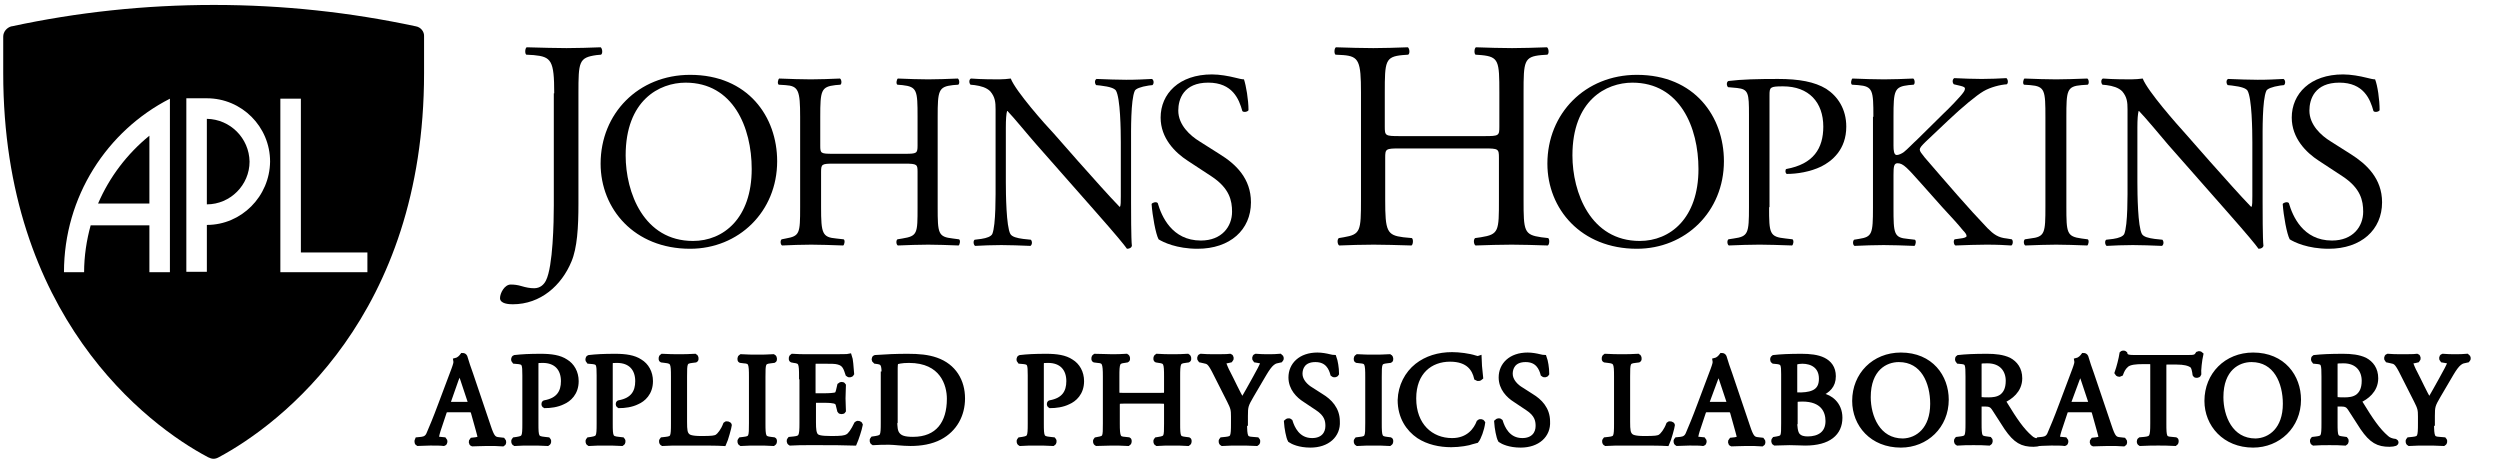
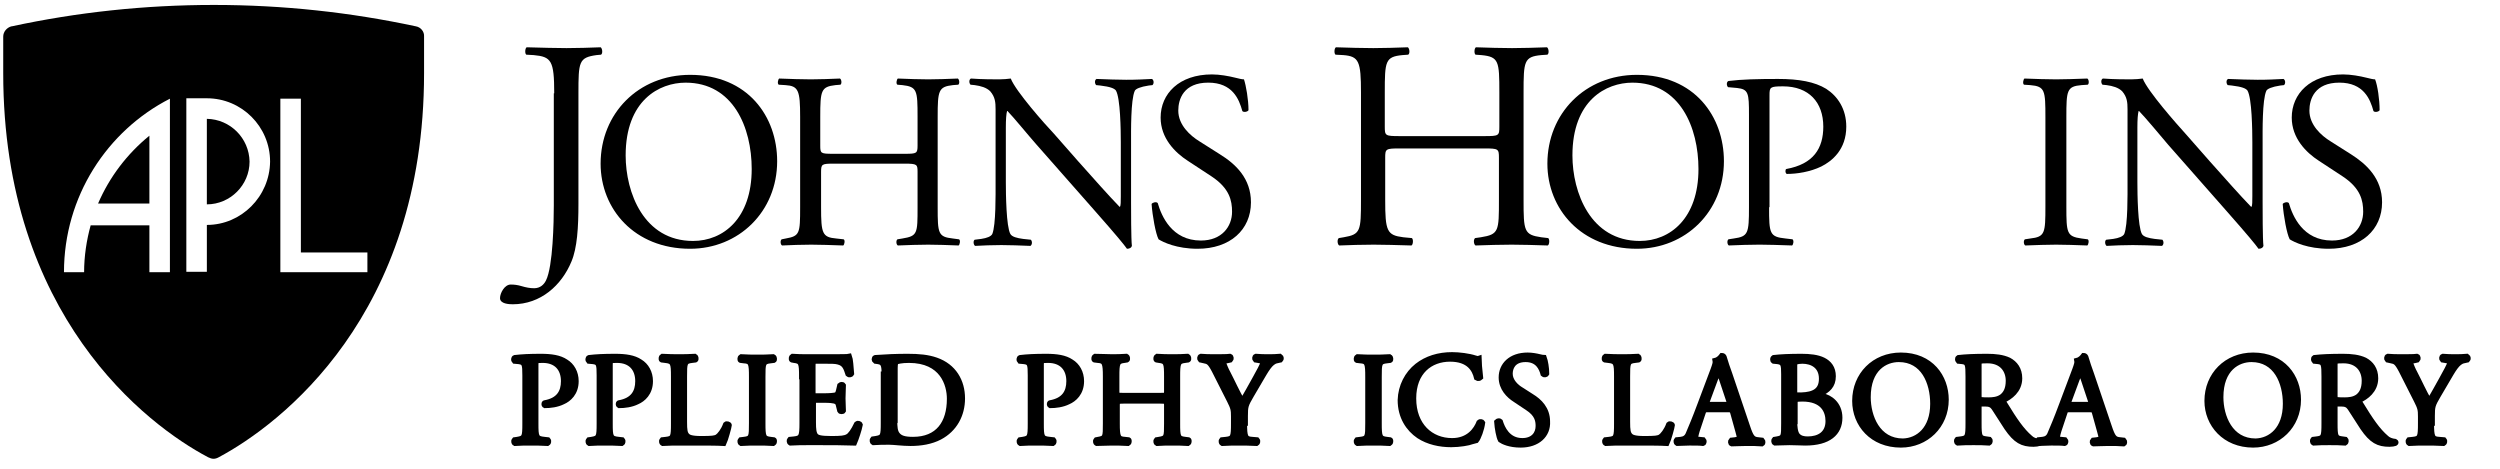
<svg xmlns="http://www.w3.org/2000/svg" width="176" height="33" viewBox="0 0 176 33" fill="none">
  <path d="M10.517 14.358V9.553C8.957 10.826 7.714 12.447 6.904 14.329H10.517V14.358Z" fill="black" />
  <path d="M14.562 8.366V14.387C16.21 14.387 17.569 13.027 17.569 11.377C17.54 9.727 16.21 8.395 14.562 8.366Z" fill="black" />
  <path d="M29.275 1.853C24.68 0.869 19.939 0.348 15.055 0.348C10.17 0.348 5.4 0.869 0.834 1.853H0.805C0.487 1.94 0.227 2.229 0.227 2.577V5.153C0.227 22.203 10.314 29.903 14.65 32.19C14.939 32.334 15.141 32.334 15.401 32.19C19.737 29.874 29.854 22.203 29.854 5.153V2.577C29.882 2.229 29.622 1.911 29.275 1.853ZM11.962 19.163H10.517V15.863H6.383C6.094 16.905 5.921 18.035 5.921 19.163H4.504C4.504 13.837 7.539 9.206 11.962 6.948V19.163ZM14.563 15.835V19.134H13.118V6.919H14.563C17.02 6.919 19.014 8.916 19.014 11.377C18.985 13.837 16.991 15.835 14.563 15.835ZM25.865 19.163H21.182H19.824H19.737V6.948H21.182V17.774H25.865V19.163Z" fill="black" />
  <path d="M39.017 6.571C39.017 4.255 38.814 3.995 37.571 3.879L37.051 3.85C36.935 3.763 36.964 3.387 37.08 3.329C38.294 3.358 39.017 3.387 39.884 3.387C40.722 3.387 41.444 3.358 42.283 3.329C42.398 3.387 42.456 3.763 42.312 3.85L41.994 3.879C40.751 4.053 40.722 4.342 40.722 6.571V14.358C40.722 16.008 40.635 17.455 40.23 18.411C39.537 20.09 38.063 21.421 36.097 21.421C35.837 21.421 35.201 21.392 35.201 20.987C35.201 20.64 35.519 20.032 35.953 20.032C36.213 20.032 36.444 20.061 36.733 20.148C37.022 20.234 37.311 20.292 37.6 20.292C38.034 20.292 38.294 20.032 38.438 19.742C38.93 18.758 38.988 15.603 38.988 14.474V6.571H39.017Z" fill="black" />
  <path d="M42.283 11.521C42.283 7.99 44.942 5.269 48.584 5.269C52.66 5.269 54.712 8.221 54.712 11.348C54.712 14.908 51.995 17.513 48.584 17.513C44.653 17.513 42.283 14.705 42.283 11.521ZM52.92 11.898C52.92 8.974 51.619 5.819 48.266 5.819C46.416 5.819 44.046 7.063 44.046 10.942C44.046 13.547 45.318 16.963 48.787 16.963C50.926 16.963 52.92 15.371 52.92 11.898Z" fill="black" />
  <path d="M58.7 11.521C57.861 11.521 57.804 11.55 57.804 12.1V14.59C57.804 16.442 57.89 16.703 58.873 16.79L59.393 16.848C59.509 16.906 59.451 17.224 59.364 17.282C58.411 17.253 57.804 17.224 57.11 17.224C56.358 17.224 55.751 17.253 55.058 17.282C54.942 17.224 54.913 16.935 55.029 16.848L55.318 16.79C56.301 16.616 56.33 16.442 56.33 14.59V8.221C56.33 6.369 56.214 6.05 55.289 5.992L54.827 5.964C54.711 5.906 54.769 5.587 54.855 5.529C55.722 5.558 56.33 5.587 57.081 5.587C57.775 5.587 58.382 5.558 59.133 5.529C59.249 5.587 59.278 5.906 59.162 5.964L58.815 5.992C57.804 6.108 57.746 6.369 57.746 8.221V10.248C57.746 10.798 57.775 10.827 58.642 10.827H63.7C64.538 10.827 64.596 10.798 64.596 10.248V8.221C64.596 6.369 64.567 6.108 63.527 5.992L63.18 5.964C63.064 5.906 63.122 5.587 63.209 5.529C64.018 5.558 64.625 5.587 65.348 5.587C66.041 5.587 66.648 5.558 67.429 5.529C67.544 5.587 67.573 5.906 67.458 5.964L67.082 5.992C66.07 6.108 66.012 6.369 66.012 8.221V14.59C66.012 16.442 66.041 16.674 67.082 16.79L67.516 16.848C67.631 16.906 67.573 17.224 67.487 17.282C66.648 17.253 66.041 17.224 65.348 17.224C64.625 17.224 63.989 17.253 63.209 17.282C63.093 17.224 63.064 16.935 63.18 16.848L63.527 16.79C64.596 16.616 64.596 16.442 64.596 14.59V12.1C64.596 11.579 64.567 11.521 63.7 11.521H58.7Z" fill="black" />
  <path d="M79.627 14.213C79.627 14.735 79.627 16.848 79.685 17.311C79.656 17.427 79.54 17.514 79.338 17.514C79.136 17.224 78.615 16.587 77.084 14.85L72.979 10.19C72.488 9.64 71.303 8.192 70.927 7.816H70.898C70.84 8.019 70.811 8.424 70.811 8.974V12.824C70.811 13.664 70.84 15.95 71.129 16.471C71.245 16.674 71.592 16.761 72.025 16.819L72.575 16.877C72.69 17.021 72.661 17.224 72.546 17.311C71.765 17.282 71.129 17.253 70.493 17.253C69.742 17.253 69.279 17.282 68.644 17.311C68.528 17.224 68.499 16.963 68.615 16.877L69.077 16.819C69.482 16.761 69.771 16.645 69.858 16.471C70.118 15.835 70.089 13.664 70.089 12.824V7.7C70.089 7.208 70.06 6.832 69.713 6.427C69.453 6.166 69.048 6.05 68.615 5.992L68.326 5.964C68.21 5.848 68.21 5.587 68.355 5.529C69.106 5.587 70.031 5.587 70.349 5.587C70.638 5.587 70.927 5.558 71.158 5.529C71.505 6.427 73.586 8.771 74.193 9.408L75.898 11.348C77.112 12.708 77.98 13.692 78.818 14.561H78.847C78.905 14.474 78.905 14.185 78.905 13.808V10.016C78.905 9.177 78.876 6.89 78.558 6.369C78.442 6.224 78.182 6.108 77.459 6.021L77.17 5.992C77.055 5.877 77.055 5.616 77.199 5.558C78.009 5.587 78.615 5.616 79.28 5.616C80.032 5.616 80.494 5.587 81.101 5.558C81.246 5.645 81.246 5.906 81.13 5.992L80.87 6.021C80.292 6.108 79.945 6.253 79.887 6.398C79.598 7.035 79.627 9.235 79.627 10.045V14.213Z" fill="black" />
  <path d="M84.309 17.513C82.835 17.513 81.882 17.05 81.564 16.847C81.361 16.471 81.13 15.197 81.072 14.358C81.159 14.242 81.419 14.184 81.506 14.3C81.766 15.197 82.489 16.934 84.541 16.934C86.015 16.934 86.737 15.95 86.737 14.908C86.737 14.126 86.564 13.258 85.292 12.418L83.616 11.318C82.72 10.739 81.708 9.726 81.708 8.279C81.708 6.6 83.009 5.239 85.321 5.239C85.87 5.239 86.506 5.355 86.969 5.471C87.2 5.529 87.431 5.587 87.576 5.587C87.72 6.021 87.894 7.005 87.894 7.758C87.836 7.873 87.547 7.931 87.46 7.816C87.229 6.976 86.766 5.818 85.061 5.818C83.327 5.818 82.951 6.976 82.951 7.787C82.951 8.8 83.789 9.552 84.454 9.958L85.87 10.855C86.998 11.55 88.067 12.563 88.067 14.242C88.067 16.181 86.593 17.513 84.309 17.513Z" fill="black" />
  <path d="M98.559 10.45C97.547 10.45 97.518 10.479 97.518 11.116V14.069C97.518 16.269 97.634 16.558 98.79 16.703L99.397 16.761C99.513 16.848 99.484 17.224 99.368 17.282C98.241 17.253 97.518 17.224 96.709 17.224C95.813 17.224 95.09 17.253 94.281 17.282C94.165 17.224 94.108 16.877 94.252 16.761L94.599 16.703C95.784 16.5 95.813 16.269 95.813 14.069V6.513C95.813 4.313 95.668 3.966 94.57 3.879L94.021 3.85C93.905 3.763 93.934 3.387 94.05 3.329C95.061 3.358 95.784 3.387 96.68 3.387C97.489 3.387 98.212 3.358 99.108 3.329C99.224 3.387 99.281 3.763 99.137 3.85L98.732 3.879C97.518 3.995 97.489 4.313 97.489 6.513V8.916C97.489 9.553 97.518 9.582 98.53 9.582H104.513C105.525 9.582 105.554 9.553 105.554 8.916V6.513C105.554 4.313 105.525 3.995 104.282 3.879L103.877 3.85C103.762 3.763 103.791 3.387 103.906 3.329C104.86 3.358 105.583 3.387 106.45 3.387C107.259 3.387 107.982 3.358 108.907 3.329C109.022 3.387 109.08 3.763 108.936 3.85L108.502 3.879C107.288 3.995 107.259 4.313 107.259 6.513V14.069C107.259 16.269 107.288 16.529 108.502 16.703L108.993 16.761C109.109 16.848 109.08 17.224 108.964 17.282C107.953 17.253 107.259 17.224 106.421 17.224C105.554 17.224 104.802 17.253 103.877 17.282C103.762 17.224 103.704 16.877 103.848 16.761L104.253 16.703C105.525 16.5 105.525 16.269 105.525 14.069V11.116C105.525 10.479 105.496 10.45 104.484 10.45H98.559Z" fill="black" />
  <path d="M108.936 11.521C108.936 7.99 111.595 5.269 115.237 5.269C119.312 5.269 121.364 8.221 121.364 11.348C121.364 14.908 118.647 17.513 115.237 17.513C111.306 17.513 108.936 14.705 108.936 11.521ZM119.572 11.898C119.572 8.974 118.272 5.819 114.919 5.819C113.069 5.819 110.699 7.063 110.699 10.942C110.699 13.547 111.971 16.963 115.439 16.963C117.578 16.963 119.572 15.371 119.572 11.898Z" fill="black" />
  <path d="M124.544 14.589C124.544 16.442 124.573 16.673 125.7 16.789L126.192 16.847C126.307 16.934 126.25 17.223 126.163 17.281C125.151 17.252 124.573 17.223 123.879 17.223C123.128 17.223 122.492 17.252 121.712 17.281C121.596 17.223 121.567 16.934 121.683 16.847L122.058 16.789C123.07 16.645 123.128 16.442 123.128 14.589V8.076C123.128 6.571 123.099 6.281 122.29 6.194L121.654 6.137C121.538 6.021 121.538 5.76 121.683 5.702C122.608 5.587 123.706 5.558 125.18 5.558C126.654 5.558 127.753 5.76 128.562 6.252C129.371 6.773 129.978 7.671 129.978 8.915C129.978 10.537 128.967 11.347 128.215 11.723C127.435 12.1 126.51 12.245 125.787 12.245C125.671 12.187 125.671 11.926 125.758 11.897C127.666 11.55 128.36 10.45 128.36 8.915C128.36 7.208 127.348 6.079 125.527 6.079C124.602 6.079 124.573 6.137 124.573 6.716V14.589H124.544Z" fill="black" />
-   <path d="M131.886 8.221C131.886 6.368 131.857 6.079 130.817 5.992L130.383 5.963C130.267 5.905 130.325 5.587 130.412 5.529C131.279 5.558 131.828 5.587 132.638 5.587C133.331 5.587 133.938 5.558 134.69 5.529C134.805 5.587 134.834 5.905 134.719 5.963L134.372 5.992C133.36 6.108 133.302 6.368 133.302 8.221V10.247C133.302 10.595 133.331 10.913 133.534 10.913C133.678 10.913 133.909 10.797 134.025 10.71C134.285 10.508 134.719 10.045 134.921 9.871L136.829 7.989C137.176 7.671 138.043 6.774 138.216 6.513C138.303 6.397 138.332 6.311 138.332 6.224C138.332 6.166 138.274 6.108 138.043 6.05L137.551 5.934C137.436 5.818 137.436 5.587 137.58 5.5C138.187 5.529 138.91 5.558 139.517 5.558C140.124 5.558 140.731 5.529 141.251 5.5C141.367 5.587 141.396 5.847 141.28 5.934C140.818 5.963 140.124 6.137 139.633 6.426C139.141 6.716 138.158 7.526 137.147 8.482L135.557 9.987C135.297 10.247 135.152 10.392 135.152 10.537C135.152 10.653 135.268 10.797 135.499 11.087C137.176 13.026 138.534 14.618 139.922 16.066C140.355 16.5 140.673 16.732 141.28 16.79L141.627 16.847C141.743 16.934 141.714 17.224 141.598 17.282C141.136 17.253 140.644 17.224 139.835 17.224C139.112 17.224 138.505 17.253 137.667 17.282C137.551 17.253 137.494 16.934 137.609 16.847L138.014 16.79C138.274 16.761 138.447 16.703 138.447 16.616C138.447 16.5 138.332 16.355 138.187 16.21C137.84 15.776 137.407 15.313 136.713 14.56L135.297 12.968C134.285 11.839 133.996 11.492 133.591 11.492C133.331 11.492 133.302 11.724 133.302 12.332V14.618C133.302 16.471 133.331 16.732 134.314 16.818L134.805 16.876C134.921 16.934 134.863 17.253 134.777 17.311C133.909 17.282 133.302 17.253 132.609 17.253C131.886 17.253 131.279 17.282 130.557 17.311C130.441 17.253 130.412 16.992 130.528 16.876L130.874 16.818C131.799 16.674 131.857 16.471 131.857 14.618V8.221H131.886Z" fill="black" />
  <path d="M143.997 8.25C143.997 6.369 143.969 6.079 142.928 5.992L142.494 5.964C142.379 5.906 142.437 5.587 142.523 5.529C143.419 5.558 143.997 5.587 144.749 5.587C145.443 5.587 146.05 5.558 146.946 5.529C147.061 5.587 147.09 5.906 146.975 5.964L146.541 5.992C145.5 6.079 145.472 6.369 145.472 8.25V14.532C145.472 16.413 145.5 16.645 146.541 16.79L146.975 16.848C147.09 16.906 147.032 17.224 146.946 17.282C146.05 17.253 145.472 17.224 144.749 17.224C143.997 17.224 143.477 17.253 142.581 17.282C142.466 17.224 142.437 16.935 142.552 16.848L142.928 16.79C143.969 16.674 143.997 16.413 143.997 14.532V8.25Z" fill="black" />
  <path d="M159.288 14.213C159.288 14.735 159.288 16.848 159.346 17.311C159.317 17.427 159.201 17.514 158.999 17.514C158.796 17.224 158.276 16.587 156.744 14.85L152.64 10.19C152.177 9.64 150.963 8.192 150.588 7.816H150.559C150.501 8.019 150.472 8.424 150.472 8.974V12.824C150.472 13.664 150.501 15.95 150.79 16.471C150.905 16.674 151.252 16.761 151.686 16.819L152.235 16.877C152.351 17.021 152.322 17.224 152.206 17.311C151.426 17.282 150.79 17.253 150.154 17.253C149.402 17.253 148.94 17.282 148.304 17.311C148.188 17.224 148.16 16.963 148.275 16.877L148.767 16.819C149.171 16.761 149.46 16.645 149.547 16.471C149.807 15.835 149.778 13.664 149.778 12.824V7.7C149.778 7.208 149.749 6.832 149.402 6.427C149.142 6.166 148.738 6.05 148.304 5.992L148.015 5.964C147.899 5.848 147.899 5.587 148.044 5.529C148.795 5.587 149.72 5.587 150.038 5.587C150.327 5.587 150.616 5.558 150.848 5.529C151.195 6.427 153.276 8.771 153.854 9.408L155.559 11.348C156.773 12.708 157.64 13.692 158.478 14.561H158.507C158.565 14.474 158.565 14.185 158.565 13.808V10.016C158.565 9.177 158.536 6.89 158.218 6.369C158.103 6.224 157.843 6.108 157.12 6.021L156.831 5.992C156.715 5.877 156.715 5.616 156.86 5.558C157.669 5.587 158.276 5.616 158.941 5.616C159.692 5.616 160.155 5.587 160.762 5.558C160.906 5.645 160.906 5.906 160.791 5.992L160.531 6.021C159.953 6.108 159.606 6.253 159.548 6.398C159.259 7.035 159.288 9.235 159.288 10.045V14.213Z" fill="black" />
  <path d="M163.94 17.513C162.466 17.513 161.512 17.05 161.195 16.847C160.992 16.471 160.761 15.197 160.703 14.358C160.79 14.242 161.05 14.184 161.137 14.3C161.397 15.197 162.119 16.934 164.172 16.934C165.646 16.934 166.368 15.95 166.368 14.908C166.368 14.126 166.195 13.258 164.923 12.418L163.247 11.318C162.351 10.739 161.339 9.726 161.339 8.279C161.339 6.6 162.64 5.239 164.952 5.239C165.501 5.239 166.137 5.355 166.6 5.471C166.831 5.529 167.062 5.587 167.207 5.587C167.38 6.021 167.525 7.005 167.525 7.758C167.467 7.873 167.178 7.931 167.091 7.816C166.86 6.976 166.397 5.818 164.692 5.818C162.958 5.818 162.582 6.976 162.582 7.787C162.582 8.8 163.42 9.552 164.085 9.958L165.501 10.855C166.6 11.55 167.698 12.563 167.698 14.242C167.698 16.181 166.224 17.513 163.94 17.513Z" fill="black" />
-   <path d="M33.35 29.063C33.292 28.86 33.263 28.831 32.974 28.831H31.587C31.356 28.831 31.298 28.86 31.24 29.063L30.922 30.018C30.777 30.423 30.72 30.684 30.72 30.771C30.72 30.886 30.777 30.944 30.98 30.944L31.269 30.973C31.327 31.031 31.327 31.176 31.24 31.205C31.009 31.176 30.72 31.176 30.286 31.176C29.997 31.176 29.65 31.205 29.419 31.205C29.361 31.176 29.361 31.031 29.39 30.973L29.679 30.944C29.91 30.915 30.113 30.828 30.228 30.51C30.402 30.105 30.662 29.497 31.038 28.484L31.963 26.023C32.078 25.705 32.136 25.531 32.107 25.386C32.338 25.328 32.483 25.155 32.57 25.039C32.627 25.039 32.685 25.068 32.714 25.126C32.83 25.531 32.974 25.936 33.119 26.342L34.362 30.018C34.622 30.8 34.737 30.944 35.142 30.973L35.402 31.002C35.46 31.06 35.46 31.205 35.402 31.234C35.026 31.205 34.709 31.205 34.304 31.205C33.87 31.205 33.523 31.234 33.263 31.234C33.176 31.205 33.177 31.06 33.234 31.002L33.495 30.973C33.697 30.944 33.812 30.886 33.812 30.8C33.812 30.713 33.755 30.539 33.697 30.308L33.35 29.063ZM31.558 28.252C31.471 28.455 31.5 28.484 31.76 28.484H32.888C33.148 28.484 33.177 28.455 33.09 28.194L32.599 26.718C32.512 26.486 32.454 26.255 32.396 26.139H32.338C32.309 26.197 32.223 26.4 32.107 26.689L31.558 28.252Z" fill="black" stroke="black" stroke-width="0.382" stroke-miterlimit="10" />
  <path d="M37.715 29.816C37.715 30.771 37.744 30.887 38.322 30.945L38.582 30.974C38.64 31.032 38.611 31.177 38.553 31.206C38.033 31.177 37.744 31.177 37.368 31.177C36.993 31.177 36.646 31.177 36.241 31.206C36.183 31.177 36.154 31.032 36.212 30.974L36.414 30.945C36.935 30.858 36.964 30.771 36.964 29.816V26.429C36.964 25.648 36.935 25.503 36.53 25.445L36.212 25.416C36.154 25.358 36.154 25.213 36.241 25.184C36.732 25.127 37.282 25.098 38.062 25.098C38.814 25.098 39.392 25.184 39.825 25.474C40.259 25.735 40.548 26.227 40.548 26.834C40.548 27.674 40.028 28.108 39.623 28.282C39.218 28.485 38.727 28.542 38.351 28.542C38.293 28.513 38.293 28.369 38.351 28.369C39.334 28.195 39.681 27.616 39.681 26.834C39.681 25.937 39.16 25.358 38.207 25.358C37.715 25.358 37.715 25.387 37.715 25.677V29.816Z" fill="black" stroke="black" stroke-width="0.382" stroke-miterlimit="10" />
  <path d="M42.946 29.816C42.946 30.771 42.975 30.887 43.553 30.945L43.813 30.974C43.871 31.032 43.842 31.177 43.784 31.206C43.264 31.177 42.975 31.177 42.599 31.177C42.223 31.177 41.876 31.177 41.471 31.206C41.414 31.177 41.385 31.032 41.443 30.974L41.645 30.945C42.165 30.858 42.194 30.771 42.194 29.816V26.429C42.194 25.648 42.165 25.503 41.761 25.445L41.443 25.416C41.385 25.358 41.385 25.213 41.471 25.184C41.963 25.127 42.512 25.098 43.292 25.098C44.044 25.098 44.622 25.184 45.056 25.474C45.489 25.735 45.778 26.227 45.778 26.834C45.778 27.674 45.258 28.108 44.853 28.282C44.449 28.485 43.957 28.542 43.582 28.542C43.524 28.513 43.524 28.369 43.582 28.369C44.564 28.195 44.911 27.616 44.911 26.834C44.911 25.937 44.391 25.358 43.437 25.358C42.946 25.358 42.946 25.387 42.946 25.677V29.816Z" fill="black" stroke="black" stroke-width="0.382" stroke-miterlimit="10" />
  <path d="M47.426 26.516C47.426 25.561 47.398 25.416 46.819 25.358L46.588 25.329C46.53 25.3 46.559 25.127 46.617 25.098C47.137 25.127 47.426 25.127 47.802 25.127C48.149 25.127 48.467 25.127 48.929 25.098C48.987 25.127 49.016 25.3 48.958 25.329L48.727 25.358C48.178 25.416 48.178 25.561 48.178 26.516V29.7C48.178 30.279 48.207 30.511 48.38 30.684C48.467 30.771 48.64 30.887 49.363 30.887C50.143 30.887 50.317 30.858 50.49 30.771C50.664 30.655 50.924 30.337 51.097 29.874C51.155 29.816 51.328 29.874 51.328 29.932C51.328 30.019 51.068 30.974 50.953 31.206C50.49 31.177 49.623 31.177 48.669 31.177H47.831C47.455 31.177 47.166 31.177 46.646 31.206C46.588 31.177 46.559 31.032 46.617 30.974L46.877 30.945C47.398 30.887 47.426 30.771 47.426 29.816V26.516Z" fill="black" stroke="black" stroke-width="0.382" stroke-miterlimit="10" />
  <path d="M52.917 26.545C52.917 25.59 52.889 25.416 52.368 25.387L52.137 25.358C52.079 25.33 52.108 25.156 52.166 25.127C52.628 25.156 52.946 25.156 53.322 25.156C53.698 25.156 53.987 25.156 54.449 25.127C54.507 25.156 54.536 25.33 54.478 25.358L54.247 25.387C53.698 25.445 53.698 25.59 53.698 26.545V29.788C53.698 30.743 53.727 30.887 54.247 30.945L54.478 30.974C54.536 31.003 54.507 31.177 54.449 31.206C53.987 31.177 53.669 31.177 53.322 31.177C52.946 31.177 52.628 31.177 52.166 31.206C52.108 31.177 52.079 31.032 52.137 30.974L52.368 30.945C52.917 30.887 52.917 30.743 52.917 29.788V26.545Z" fill="black" stroke="black" stroke-width="0.382" stroke-miterlimit="10" />
  <path d="M56.444 26.516C56.444 25.561 56.415 25.416 55.895 25.358L55.75 25.329C55.692 25.3 55.721 25.127 55.779 25.098C56.184 25.127 56.473 25.127 56.849 25.127H58.554C59.132 25.127 59.681 25.127 59.797 25.098C59.855 25.242 59.913 25.908 59.941 26.313C59.913 26.371 59.768 26.4 59.71 26.342C59.566 25.908 59.479 25.59 59.016 25.474C58.814 25.416 58.525 25.416 58.12 25.416H57.484C57.224 25.416 57.224 25.445 57.224 25.792V27.616C57.224 27.877 57.253 27.877 57.513 27.877H58.034C58.409 27.877 58.699 27.848 58.814 27.819C58.93 27.79 58.987 27.732 59.045 27.5L59.132 27.124C59.19 27.066 59.334 27.066 59.363 27.124C59.363 27.356 59.334 27.703 59.334 28.05C59.334 28.369 59.363 28.716 59.363 28.919C59.334 28.977 59.161 28.977 59.132 28.919L59.045 28.571C59.016 28.398 58.959 28.282 58.756 28.224C58.641 28.195 58.41 28.166 58.063 28.166H57.542C57.282 28.166 57.253 28.166 57.253 28.427V29.729C57.253 30.221 57.282 30.511 57.427 30.684C57.542 30.8 57.716 30.887 58.525 30.887C59.219 30.887 59.479 30.858 59.681 30.742C59.855 30.656 60.086 30.337 60.317 29.845C60.375 29.787 60.52 29.816 60.548 29.903C60.491 30.221 60.259 30.916 60.144 31.177C59.334 31.148 58.496 31.148 57.687 31.148H56.877C56.473 31.148 56.184 31.148 55.635 31.177C55.577 31.148 55.548 31.003 55.606 30.945L55.895 30.916C56.415 30.858 56.473 30.742 56.473 29.787V26.516H56.444Z" fill="black" stroke="black" stroke-width="0.382" stroke-miterlimit="10" />
  <path d="M62.255 26.342C62.255 25.706 62.197 25.503 61.821 25.445L61.619 25.416C61.532 25.358 61.532 25.213 61.619 25.184C62.399 25.127 63.122 25.098 63.902 25.098C64.683 25.098 65.319 25.155 65.897 25.358C67.14 25.792 67.747 26.834 67.747 28.05C67.747 29.208 67.198 30.221 66.157 30.771C65.55 31.09 64.827 31.206 64.105 31.206C63.527 31.206 62.949 31.119 62.602 31.119C62.226 31.119 61.879 31.119 61.474 31.148C61.417 31.119 61.388 30.974 61.446 30.916L61.648 30.887C62.168 30.8 62.197 30.713 62.197 29.758V26.342H62.255ZM62.977 29.584C62.977 30.077 63.006 30.366 63.151 30.569C63.353 30.858 63.7 30.945 64.278 30.945C66.041 30.945 66.851 29.787 66.851 28.079C66.851 27.066 66.359 25.358 63.989 25.358C63.44 25.358 63.151 25.445 63.093 25.474C63.006 25.532 63.006 25.763 63.006 26.169V29.584H62.977Z" fill="black" stroke="black" stroke-width="0.382" stroke-miterlimit="10" />
  <path d="M73.295 29.816C73.295 30.771 73.324 30.887 73.902 30.945L74.162 30.974C74.22 31.032 74.191 31.177 74.133 31.206C73.613 31.177 73.324 31.177 72.948 31.177C72.573 31.177 72.226 31.177 71.821 31.206C71.763 31.177 71.734 31.032 71.792 30.974L71.995 30.945C72.515 30.858 72.544 30.771 72.544 29.816V26.429C72.544 25.648 72.515 25.503 72.11 25.445L71.792 25.416C71.734 25.358 71.734 25.213 71.821 25.184C72.312 25.127 72.862 25.098 73.642 25.098C74.394 25.098 74.972 25.184 75.405 25.474C75.839 25.735 76.128 26.227 76.128 26.834C76.128 27.674 75.608 28.108 75.203 28.282C74.798 28.485 74.307 28.542 73.931 28.542C73.873 28.513 73.873 28.369 73.931 28.369C74.914 28.195 75.261 27.616 75.261 26.834C75.261 25.937 74.74 25.358 73.787 25.358C73.295 25.358 73.295 25.387 73.295 25.677V29.816Z" fill="black" stroke="black" stroke-width="0.382" stroke-miterlimit="10" />
  <path d="M79.105 28.224C78.672 28.224 78.643 28.253 78.643 28.513V29.816C78.643 30.771 78.701 30.916 79.192 30.945L79.452 30.974C79.51 31.003 79.481 31.177 79.423 31.206C78.932 31.177 78.614 31.177 78.267 31.177C77.862 31.177 77.573 31.206 77.198 31.206C77.14 31.177 77.111 31.032 77.169 30.974L77.313 30.945C77.833 30.858 77.833 30.771 77.833 29.816V26.516C77.833 25.561 77.776 25.387 77.284 25.358L77.053 25.329C76.995 25.3 77.024 25.127 77.082 25.098C77.516 25.098 77.833 25.127 78.238 25.127C78.585 25.127 78.903 25.127 79.308 25.098C79.365 25.127 79.394 25.3 79.336 25.329L79.163 25.358C78.643 25.416 78.614 25.561 78.614 26.516V27.558C78.614 27.848 78.643 27.848 79.076 27.848H81.678C82.111 27.848 82.14 27.848 82.14 27.558V26.516C82.14 25.561 82.111 25.416 81.591 25.358L81.418 25.329C81.36 25.3 81.389 25.127 81.447 25.098C81.88 25.127 82.169 25.127 82.545 25.127C82.892 25.127 83.21 25.127 83.614 25.098C83.672 25.127 83.701 25.3 83.643 25.329L83.441 25.358C82.921 25.416 82.892 25.561 82.892 26.516V29.816C82.892 30.771 82.921 30.887 83.441 30.945L83.672 30.974C83.73 31.003 83.701 31.177 83.643 31.206C83.21 31.177 82.892 31.177 82.545 31.177C82.169 31.177 81.851 31.177 81.447 31.206C81.389 31.177 81.36 31.032 81.418 30.974L81.591 30.945C82.14 30.858 82.14 30.771 82.14 29.816V28.513C82.14 28.253 82.111 28.224 81.678 28.224H79.105Z" fill="black" stroke="black" stroke-width="0.382" stroke-miterlimit="10" />
  <path d="M87.604 29.787C87.604 30.771 87.662 30.916 88.153 30.945L88.5 30.974C88.558 31.032 88.529 31.177 88.471 31.206C87.893 31.177 87.604 31.177 87.228 31.177C86.852 31.177 86.505 31.177 86.043 31.206C85.985 31.177 85.956 31.032 86.014 30.974L86.303 30.945C86.823 30.887 86.852 30.771 86.852 29.787V29.324C86.852 28.832 86.823 28.716 86.563 28.195L85.494 26.082C85.176 25.474 85.06 25.445 84.771 25.387L84.511 25.329C84.453 25.271 84.453 25.127 84.54 25.098C84.829 25.127 85.147 25.127 85.609 25.127C86.043 25.127 86.361 25.127 86.592 25.098C86.679 25.127 86.679 25.271 86.621 25.329L86.505 25.358C86.187 25.416 86.13 25.445 86.13 25.532C86.13 25.619 86.361 26.14 86.419 26.227C86.766 26.892 87.084 27.616 87.459 28.253C87.748 27.761 88.037 27.24 88.326 26.719C88.587 26.256 88.933 25.619 88.933 25.503C88.933 25.445 88.76 25.387 88.558 25.358L88.384 25.329C88.326 25.271 88.326 25.127 88.413 25.098C88.731 25.127 89.02 25.127 89.28 25.127C89.569 25.127 89.829 25.127 90.118 25.098C90.205 25.156 90.205 25.271 90.147 25.329L89.887 25.387C89.425 25.474 89.136 26.053 88.673 26.834L88.095 27.819C87.691 28.513 87.662 28.6 87.662 29.295V29.787H87.604Z" fill="black" stroke="black" stroke-width="0.382" stroke-miterlimit="10" />
-   <path d="M92.257 31.32C91.476 31.32 91.014 31.089 90.84 30.973C90.725 30.77 90.609 30.134 90.58 29.699C90.638 29.641 90.754 29.612 90.811 29.67C90.956 30.134 91.332 31.031 92.372 31.031C93.153 31.031 93.499 30.539 93.499 29.989C93.499 29.584 93.413 29.149 92.748 28.715L91.881 28.136C91.418 27.847 90.898 27.326 90.898 26.573C90.898 25.704 91.563 25.01 92.748 25.01C93.037 25.01 93.355 25.068 93.586 25.126C93.702 25.154 93.846 25.183 93.904 25.183C93.991 25.415 94.078 25.907 94.078 26.312C94.049 26.37 93.904 26.399 93.846 26.341C93.731 25.907 93.471 25.299 92.603 25.299C91.707 25.299 91.505 25.907 91.505 26.312C91.505 26.833 91.939 27.239 92.285 27.441L93.008 27.904C93.586 28.252 94.135 28.802 94.135 29.67C94.193 30.626 93.442 31.32 92.257 31.32Z" fill="black" stroke="black" stroke-width="0.382" stroke-miterlimit="10" />
  <path d="M96.304 26.545C96.304 25.59 96.275 25.416 95.755 25.387L95.524 25.358C95.466 25.33 95.495 25.156 95.553 25.127C96.015 25.156 96.333 25.156 96.709 25.156C97.085 25.156 97.374 25.156 97.836 25.127C97.894 25.156 97.923 25.33 97.865 25.358L97.634 25.387C97.085 25.445 97.085 25.59 97.085 26.545V29.788C97.085 30.743 97.113 30.887 97.634 30.945L97.865 30.974C97.923 31.003 97.894 31.177 97.836 31.206C97.374 31.177 97.056 31.177 96.709 31.177C96.333 31.177 96.015 31.177 95.553 31.206C95.495 31.177 95.466 31.032 95.524 30.974L95.755 30.945C96.304 30.887 96.304 30.743 96.304 29.788V26.545Z" fill="black" stroke="black" stroke-width="0.382" stroke-miterlimit="10" />
  <path d="M99.771 25.763C100.436 25.242 101.274 24.981 102.228 24.981C102.719 24.981 103.413 25.068 103.847 25.213C103.962 25.242 104.02 25.271 104.107 25.242C104.107 25.445 104.164 26.024 104.222 26.574C104.164 26.631 104.049 26.66 103.962 26.602C103.818 25.995 103.413 25.271 102.083 25.271C100.696 25.271 99.511 26.168 99.511 28.05C99.511 29.96 100.725 31.032 102.228 31.032C103.413 31.032 103.933 30.25 104.136 29.729C104.193 29.671 104.338 29.7 104.367 29.758C104.309 30.221 104.078 30.829 103.933 31.003C103.818 31.032 103.702 31.06 103.615 31.089C103.413 31.176 102.748 31.292 102.17 31.292C101.361 31.292 100.551 31.118 99.887 30.684C99.164 30.192 98.586 29.352 98.586 28.166C98.615 27.181 99.077 26.313 99.771 25.763Z" fill="black" stroke="black" stroke-width="0.382" stroke-miterlimit="10" />
  <path d="M107.055 31.32C106.275 31.32 105.812 31.089 105.639 30.973C105.523 30.77 105.408 30.134 105.379 29.699C105.437 29.641 105.552 29.612 105.61 29.67C105.755 30.134 106.13 31.031 107.171 31.031C107.951 31.031 108.298 30.539 108.298 29.989C108.298 29.584 108.212 29.149 107.547 28.715L106.68 28.136C106.217 27.847 105.697 27.326 105.697 26.573C105.697 25.704 106.362 25.01 107.547 25.01C107.836 25.01 108.154 25.068 108.385 25.126C108.501 25.154 108.645 25.183 108.703 25.183C108.79 25.415 108.876 25.907 108.876 26.312C108.847 26.37 108.703 26.399 108.645 26.341C108.529 25.907 108.269 25.299 107.402 25.299C106.506 25.299 106.304 25.907 106.304 26.312C106.304 26.833 106.737 27.239 107.084 27.441L107.807 27.904C108.385 28.252 108.934 28.802 108.934 29.67C108.992 30.626 108.24 31.32 107.055 31.32Z" fill="black" stroke="black" stroke-width="0.382" stroke-miterlimit="10" />
  <path d="M113.819 26.516C113.819 25.561 113.79 25.416 113.212 25.358L112.981 25.329C112.923 25.3 112.952 25.127 113.01 25.098C113.53 25.127 113.819 25.127 114.195 25.127C114.542 25.127 114.86 25.127 115.322 25.098C115.38 25.127 115.409 25.3 115.351 25.329L115.12 25.358C114.57 25.416 114.57 25.561 114.57 26.516V29.7C114.57 30.279 114.599 30.511 114.773 30.684C114.86 30.771 115.033 30.887 115.756 30.887C116.536 30.887 116.709 30.858 116.883 30.771C117.056 30.655 117.316 30.337 117.49 29.874C117.548 29.816 117.721 29.874 117.721 29.932C117.721 30.019 117.461 30.974 117.345 31.206C116.883 31.177 116.016 31.177 115.062 31.177H114.224C113.848 31.177 113.559 31.177 113.039 31.206C112.981 31.177 112.952 31.032 113.01 30.974L113.27 30.945C113.79 30.887 113.819 30.771 113.819 29.816V26.516Z" fill="black" stroke="black" stroke-width="0.382" stroke-miterlimit="10" />
  <path d="M121.999 29.063C121.941 28.86 121.913 28.831 121.623 28.831H120.236C120.005 28.831 119.947 28.86 119.889 29.063L119.571 30.018C119.427 30.423 119.369 30.684 119.369 30.771C119.369 30.886 119.427 30.944 119.629 30.944L119.918 30.973C119.976 31.031 119.976 31.176 119.889 31.205C119.658 31.176 119.369 31.176 118.935 31.176C118.646 31.176 118.299 31.205 118.068 31.205C118.01 31.176 117.982 31.031 118.039 30.973L118.328 30.944C118.56 30.915 118.762 30.828 118.878 30.51C119.051 30.105 119.311 29.497 119.687 28.484L120.612 26.023C120.727 25.705 120.785 25.531 120.756 25.386C120.988 25.328 121.132 25.155 121.219 25.039C121.277 25.039 121.334 25.068 121.363 25.126C121.479 25.531 121.623 25.936 121.768 26.342L123.011 30.018C123.271 30.8 123.387 30.944 123.791 30.973L124.051 31.002C124.109 31.06 124.109 31.205 124.051 31.234C123.676 31.205 123.358 31.205 122.953 31.205C122.519 31.205 122.173 31.234 121.913 31.234C121.826 31.205 121.826 31.06 121.884 31.002L122.144 30.973C122.346 30.944 122.462 30.886 122.462 30.8C122.462 30.713 122.404 30.539 122.346 30.308L121.999 29.063ZM120.178 28.252C120.092 28.455 120.12 28.484 120.381 28.484H121.508C121.768 28.484 121.797 28.455 121.71 28.194L121.219 26.718C121.132 26.486 121.074 26.255 121.016 26.139H120.988C120.959 26.197 120.872 26.4 120.756 26.689L120.178 28.252Z" fill="black" stroke="black" stroke-width="0.382" stroke-miterlimit="10" />
  <path d="M125.584 26.342C125.584 25.677 125.555 25.503 125.15 25.445L124.861 25.416C124.775 25.358 124.804 25.213 124.861 25.184C125.353 25.127 125.989 25.098 126.827 25.098C127.405 25.098 127.954 25.155 128.359 25.358C128.763 25.561 129.052 25.908 129.052 26.487C129.052 27.153 128.677 27.471 128.128 27.732C128.128 27.819 128.214 27.848 128.301 27.877C128.792 27.963 129.515 28.427 129.515 29.411C129.515 30.482 128.735 31.177 127.087 31.177C126.827 31.177 126.364 31.148 125.989 31.148C125.584 31.148 125.266 31.177 124.948 31.177C124.89 31.148 124.861 31.003 124.919 30.945L125.093 30.916C125.584 30.829 125.584 30.742 125.584 29.787V26.342ZM126.335 27.558C126.335 27.819 126.335 27.819 126.798 27.819C127.723 27.79 128.243 27.5 128.243 26.661C128.243 25.763 127.578 25.416 126.885 25.416C126.682 25.416 126.538 25.445 126.451 25.474C126.364 25.503 126.335 25.561 126.335 25.706V27.558ZM126.335 29.671C126.335 29.99 126.364 30.453 126.538 30.655C126.711 30.858 126.971 30.916 127.26 30.916C128.07 30.916 128.706 30.54 128.706 29.642C128.706 28.919 128.33 28.079 126.885 28.079C126.393 28.079 126.364 28.137 126.364 28.311V29.671H126.335Z" fill="black" stroke="black" stroke-width="0.382" stroke-miterlimit="10" />
  <path d="M130.584 28.223C130.584 26.399 131.942 25.01 133.821 25.01C135.931 25.01 137.001 26.544 137.001 28.136C137.001 29.989 135.584 31.32 133.821 31.32C131.798 31.32 130.584 29.873 130.584 28.223ZM136.076 28.426C136.076 26.92 135.411 25.299 133.677 25.299C132.723 25.299 131.509 25.936 131.509 27.962C131.509 29.323 132.174 31.06 133.966 31.06C135.035 31.031 136.076 30.22 136.076 28.426Z" fill="black" stroke="black" stroke-width="0.382" stroke-miterlimit="10" />
  <path d="M138.562 26.516C138.562 25.648 138.533 25.503 138.157 25.445L137.868 25.416C137.81 25.358 137.81 25.213 137.868 25.184C138.389 25.127 138.995 25.098 139.892 25.098C140.47 25.098 140.99 25.155 141.423 25.358C141.857 25.59 142.175 25.995 142.175 26.632C142.175 27.5 141.481 27.963 141.048 28.166C140.99 28.224 141.048 28.311 141.106 28.398C141.828 29.584 142.319 30.308 142.926 30.829C143.071 30.974 143.302 31.061 143.562 31.09C143.62 31.119 143.62 31.177 143.562 31.206C143.476 31.235 143.331 31.263 143.158 31.263C142.377 31.263 141.915 31.032 141.279 30.105C141.048 29.758 140.672 29.15 140.383 28.716C140.238 28.513 140.094 28.427 139.747 28.427C139.342 28.427 139.313 28.427 139.313 28.629V29.787C139.313 30.742 139.342 30.858 139.863 30.916L140.065 30.945C140.123 31.003 140.094 31.148 140.036 31.177C139.631 31.148 139.313 31.148 138.938 31.148C138.562 31.148 138.215 31.148 137.81 31.177C137.753 31.148 137.724 31.003 137.782 30.945L138.013 30.916C138.533 30.858 138.562 30.742 138.562 29.787V26.516ZM139.313 27.819C139.313 27.992 139.313 28.079 139.342 28.108C139.371 28.137 139.516 28.166 139.978 28.166C140.296 28.166 140.643 28.137 140.932 27.934C141.192 27.732 141.395 27.413 141.395 26.805C141.395 26.082 140.961 25.387 139.92 25.387C139.342 25.387 139.313 25.416 139.313 25.677V27.819Z" fill="black" stroke="black" stroke-width="0.382" stroke-miterlimit="10" />
  <path d="M147.464 29.063C147.406 28.86 147.377 28.831 147.088 28.831H145.701C145.47 28.831 145.412 28.86 145.354 29.063L145.036 30.018C144.892 30.423 144.834 30.684 144.834 30.771C144.834 30.886 144.892 30.944 145.094 30.944L145.383 30.973C145.441 31.031 145.441 31.176 145.354 31.205C145.123 31.176 144.834 31.176 144.4 31.176C144.111 31.176 143.764 31.205 143.533 31.205C143.475 31.176 143.446 31.031 143.504 30.973L143.793 30.944C144.024 30.915 144.227 30.828 144.342 30.51C144.516 30.105 144.776 29.497 145.152 28.484L146.077 26.023C146.192 25.705 146.25 25.531 146.221 25.386C146.452 25.328 146.597 25.155 146.684 25.039C146.741 25.039 146.799 25.068 146.828 25.126C146.944 25.531 147.088 25.936 147.233 26.342L148.476 30.018C148.736 30.8 148.851 30.944 149.256 30.973L149.516 31.002C149.574 31.06 149.574 31.205 149.516 31.234C149.141 31.205 148.823 31.205 148.418 31.205C147.984 31.205 147.637 31.234 147.377 31.234C147.291 31.205 147.291 31.06 147.348 31.002L147.609 30.973C147.811 30.944 147.927 30.886 147.927 30.8C147.927 30.713 147.869 30.539 147.811 30.308L147.464 29.063ZM145.643 28.252C145.556 28.455 145.585 28.484 145.845 28.484H146.973C147.233 28.484 147.262 28.455 147.175 28.194L146.684 26.718C146.597 26.486 146.539 26.255 146.481 26.139H146.452C146.424 26.197 146.337 26.4 146.221 26.689L145.643 28.252Z" fill="black" stroke="black" stroke-width="0.382" stroke-miterlimit="10" />
-   <path d="M152.321 29.816C152.321 30.771 152.35 30.916 152.87 30.945L153.159 30.974C153.217 31.003 153.188 31.176 153.13 31.205C152.61 31.176 152.292 31.176 151.945 31.176C151.598 31.176 151.251 31.176 150.673 31.205C150.616 31.176 150.587 31.032 150.673 30.974L150.991 30.945C151.512 30.887 151.569 30.771 151.569 29.816V25.734C151.569 25.445 151.569 25.445 151.309 25.445H150.818C150.413 25.445 149.922 25.474 149.691 25.676C149.459 25.879 149.373 26.082 149.286 26.313C149.199 26.371 149.084 26.313 149.055 26.255C149.199 25.85 149.344 25.271 149.402 24.895C149.43 24.866 149.546 24.866 149.575 24.895C149.633 25.184 149.922 25.184 150.355 25.184H154.026C154.518 25.184 154.604 25.155 154.749 24.924C154.807 24.895 154.893 24.924 154.922 24.953C154.836 25.329 154.749 26.082 154.778 26.342C154.749 26.429 154.575 26.429 154.547 26.371C154.518 26.14 154.46 25.792 154.315 25.705C154.113 25.561 153.766 25.474 153.246 25.474H152.581C152.321 25.474 152.321 25.474 152.321 25.792V29.816Z" fill="black" stroke="black" stroke-width="0.382" stroke-miterlimit="10" />
  <path d="M155.383 28.223C155.383 26.399 156.741 25.01 158.62 25.01C160.73 25.01 161.8 26.544 161.8 28.136C161.8 29.989 160.383 31.32 158.62 31.32C156.626 31.32 155.383 29.873 155.383 28.223ZM160.904 28.426C160.904 26.92 160.239 25.299 158.504 25.299C157.551 25.299 156.337 25.936 156.337 27.962C156.337 29.323 157.001 31.06 158.794 31.06C159.863 31.031 160.904 30.22 160.904 28.426Z" fill="black" stroke="black" stroke-width="0.382" stroke-miterlimit="10" />
  <path d="M163.622 26.516C163.622 25.648 163.594 25.503 163.218 25.445L162.929 25.416C162.871 25.358 162.871 25.213 162.929 25.184C163.449 25.127 164.056 25.098 164.952 25.098C165.53 25.098 166.05 25.155 166.484 25.358C166.918 25.59 167.236 25.995 167.236 26.632C167.236 27.5 166.542 27.963 166.108 28.166C166.05 28.224 166.108 28.311 166.166 28.398C166.889 29.584 167.38 30.308 167.987 30.829C168.132 30.974 168.363 31.061 168.623 31.09C168.681 31.119 168.681 31.177 168.623 31.206C168.536 31.235 168.392 31.263 168.218 31.263C167.438 31.263 166.975 31.032 166.339 30.105C166.108 29.758 165.732 29.15 165.443 28.716C165.299 28.513 165.154 28.427 164.808 28.427C164.403 28.427 164.374 28.427 164.374 28.629V29.787C164.374 30.742 164.403 30.858 164.923 30.916L165.126 30.945C165.183 31.003 165.154 31.148 165.097 31.177C164.692 31.148 164.374 31.148 163.998 31.148C163.622 31.148 163.276 31.148 162.871 31.177C162.813 31.148 162.784 31.003 162.842 30.945L163.073 30.916C163.594 30.858 163.622 30.742 163.622 29.787V26.516ZM164.374 27.819C164.374 27.992 164.374 28.079 164.403 28.108C164.432 28.137 164.576 28.166 165.039 28.166C165.357 28.166 165.704 28.137 165.993 27.934C166.253 27.732 166.455 27.413 166.455 26.805C166.455 26.082 166.022 25.387 164.981 25.387C164.403 25.387 164.374 25.416 164.374 25.677V27.819Z" fill="black" stroke="black" stroke-width="0.382" stroke-miterlimit="10" />
  <path d="M171.166 29.787C171.166 30.771 171.224 30.916 171.715 30.945L172.062 30.974C172.12 31.032 172.091 31.177 172.033 31.206C171.455 31.177 171.166 31.177 170.791 31.177C170.415 31.177 170.068 31.177 169.605 31.206C169.548 31.177 169.519 31.032 169.577 30.974L169.866 30.945C170.386 30.887 170.415 30.771 170.415 29.787V29.324C170.415 28.832 170.386 28.716 170.126 28.195L169.056 26.082C168.738 25.474 168.623 25.445 168.334 25.387L168.073 25.329C168.016 25.271 168.016 25.127 168.102 25.098C168.391 25.127 168.709 25.127 169.172 25.127C169.605 25.127 169.923 25.127 170.155 25.098C170.241 25.127 170.241 25.271 170.184 25.329L170.068 25.358C169.75 25.416 169.692 25.445 169.692 25.532C169.692 25.619 169.923 26.14 169.981 26.227C170.328 26.892 170.646 27.616 171.022 28.253C171.311 27.761 171.6 27.24 171.889 26.719C172.149 26.256 172.496 25.619 172.496 25.503C172.496 25.445 172.322 25.387 172.12 25.358L171.947 25.329C171.889 25.271 171.889 25.127 171.976 25.098C172.294 25.127 172.583 25.127 172.843 25.127C173.103 25.127 173.392 25.127 173.681 25.098C173.768 25.156 173.768 25.271 173.71 25.329L173.45 25.387C172.987 25.474 172.698 26.053 172.236 26.834L171.658 27.819C171.253 28.513 171.224 28.6 171.224 29.295V29.787H171.166Z" fill="black" stroke="black" stroke-width="0.382" stroke-miterlimit="10" />
</svg>